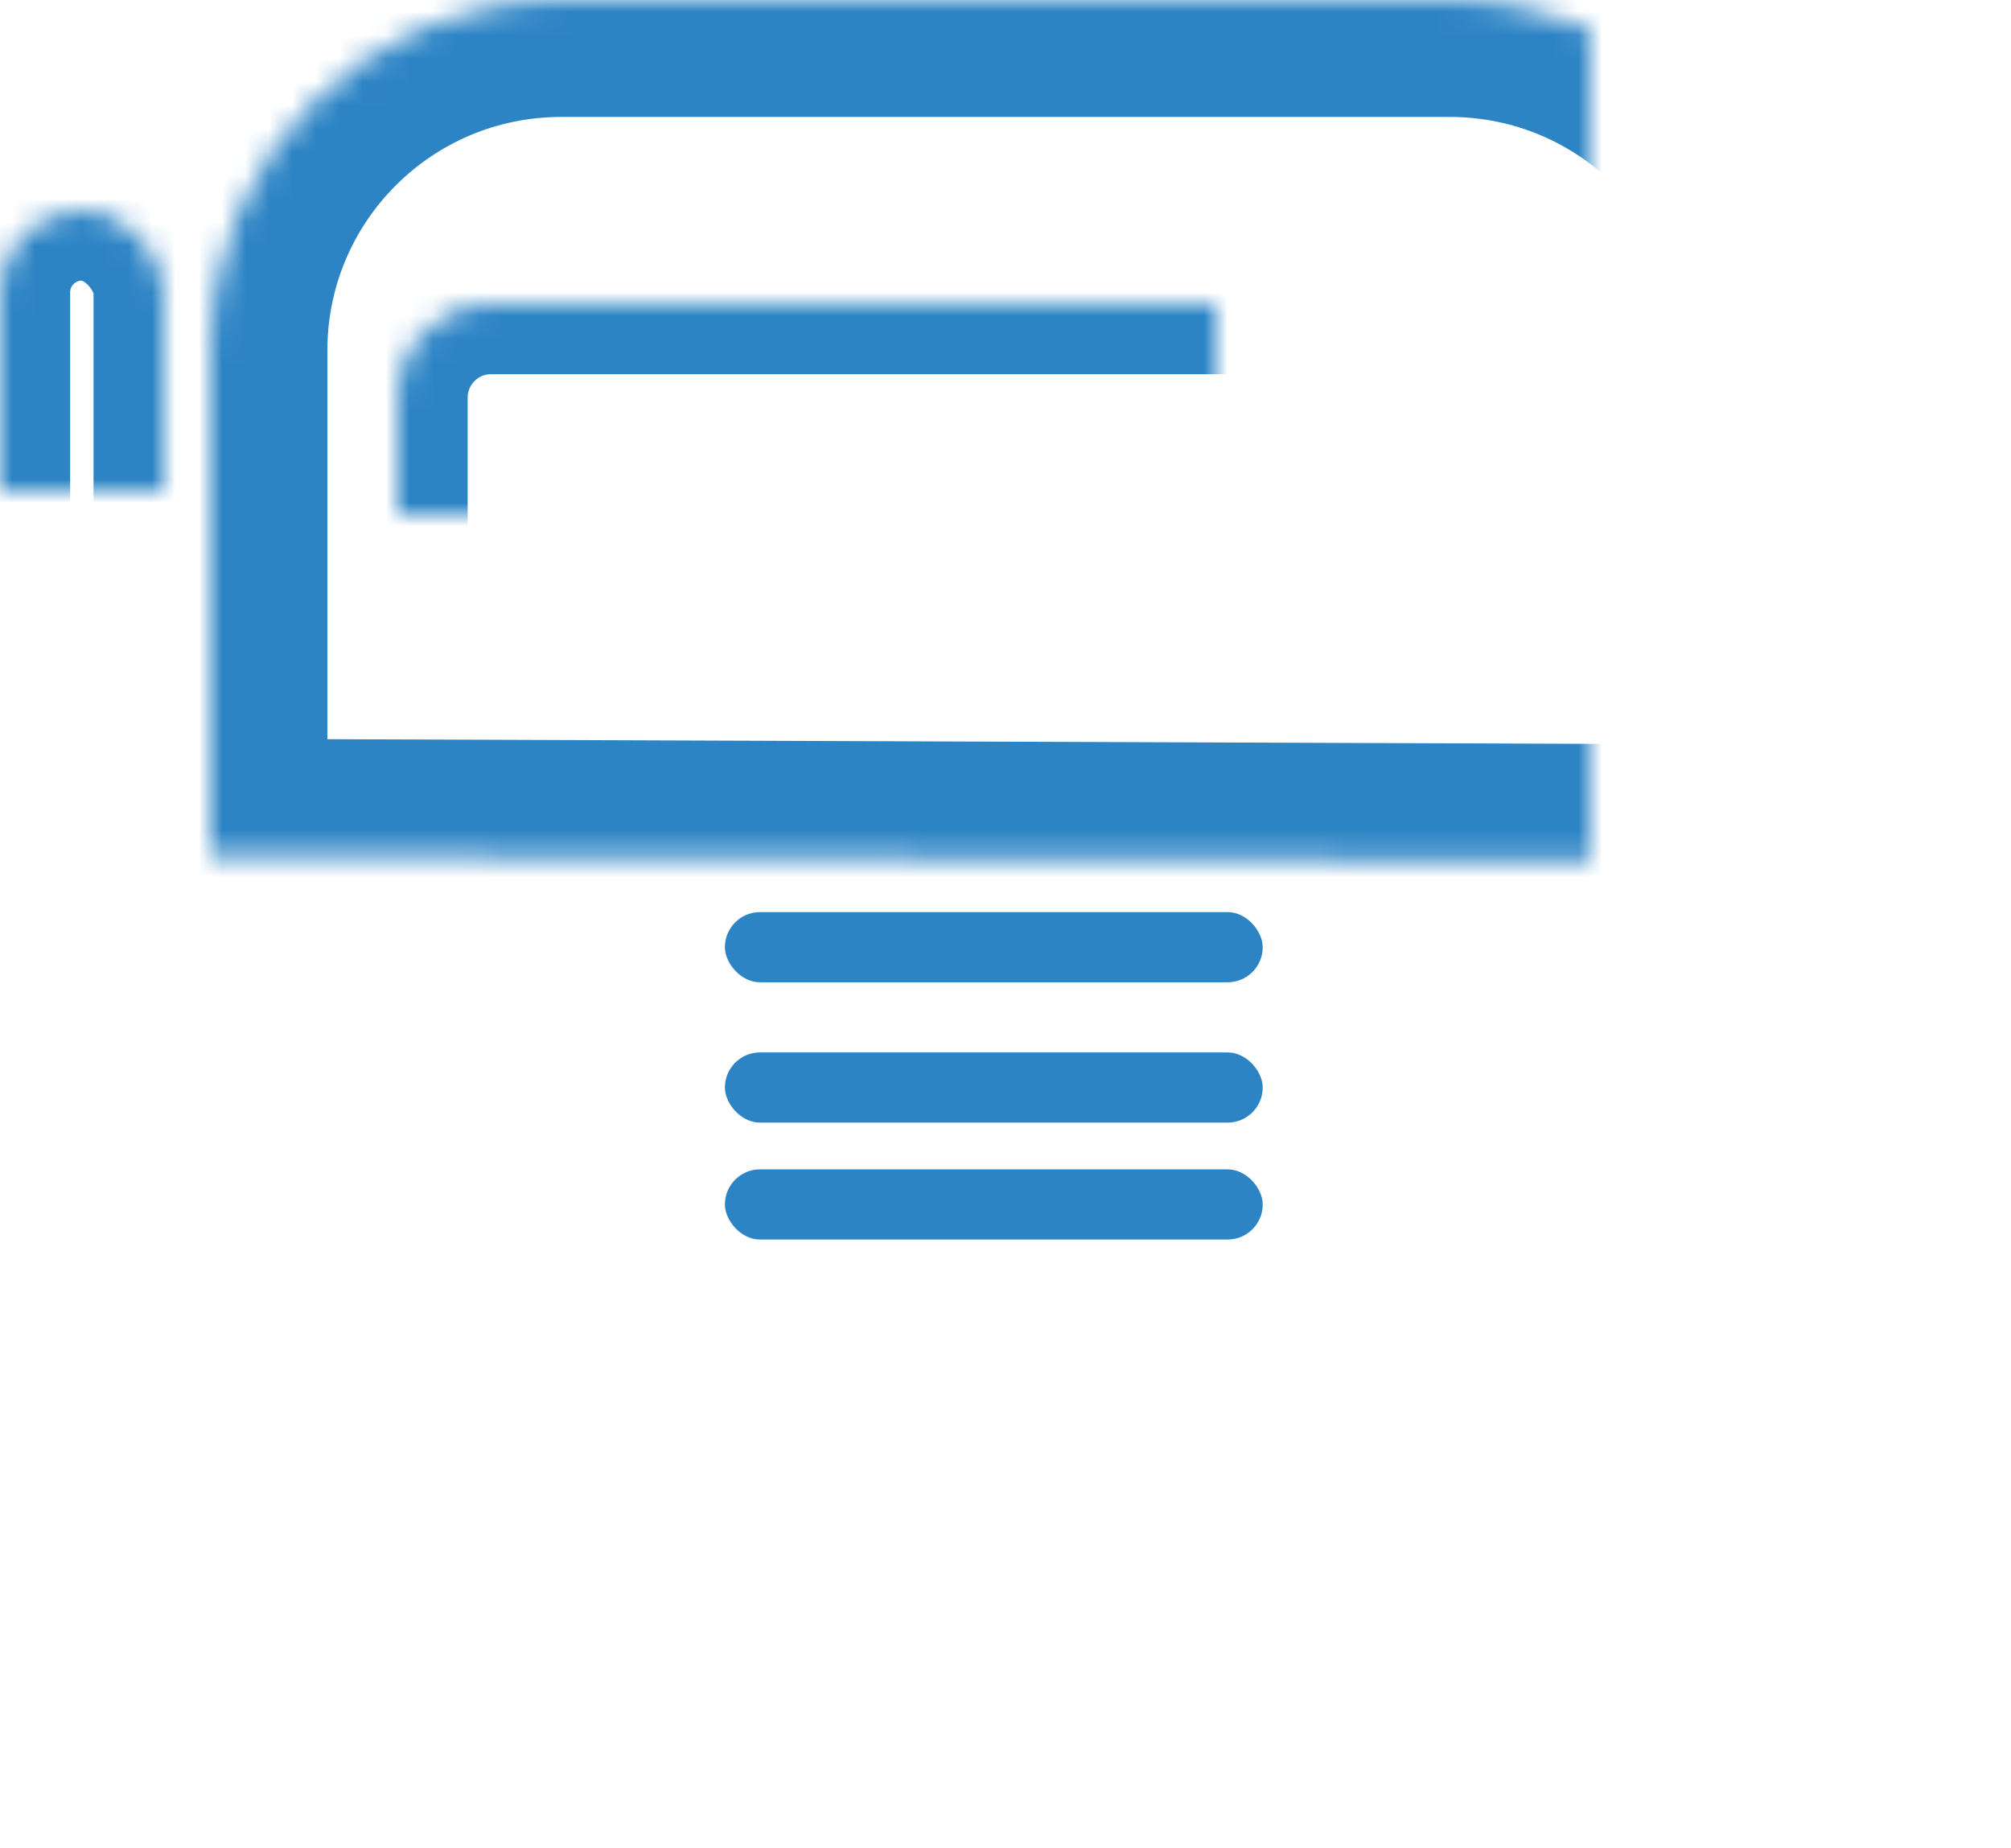
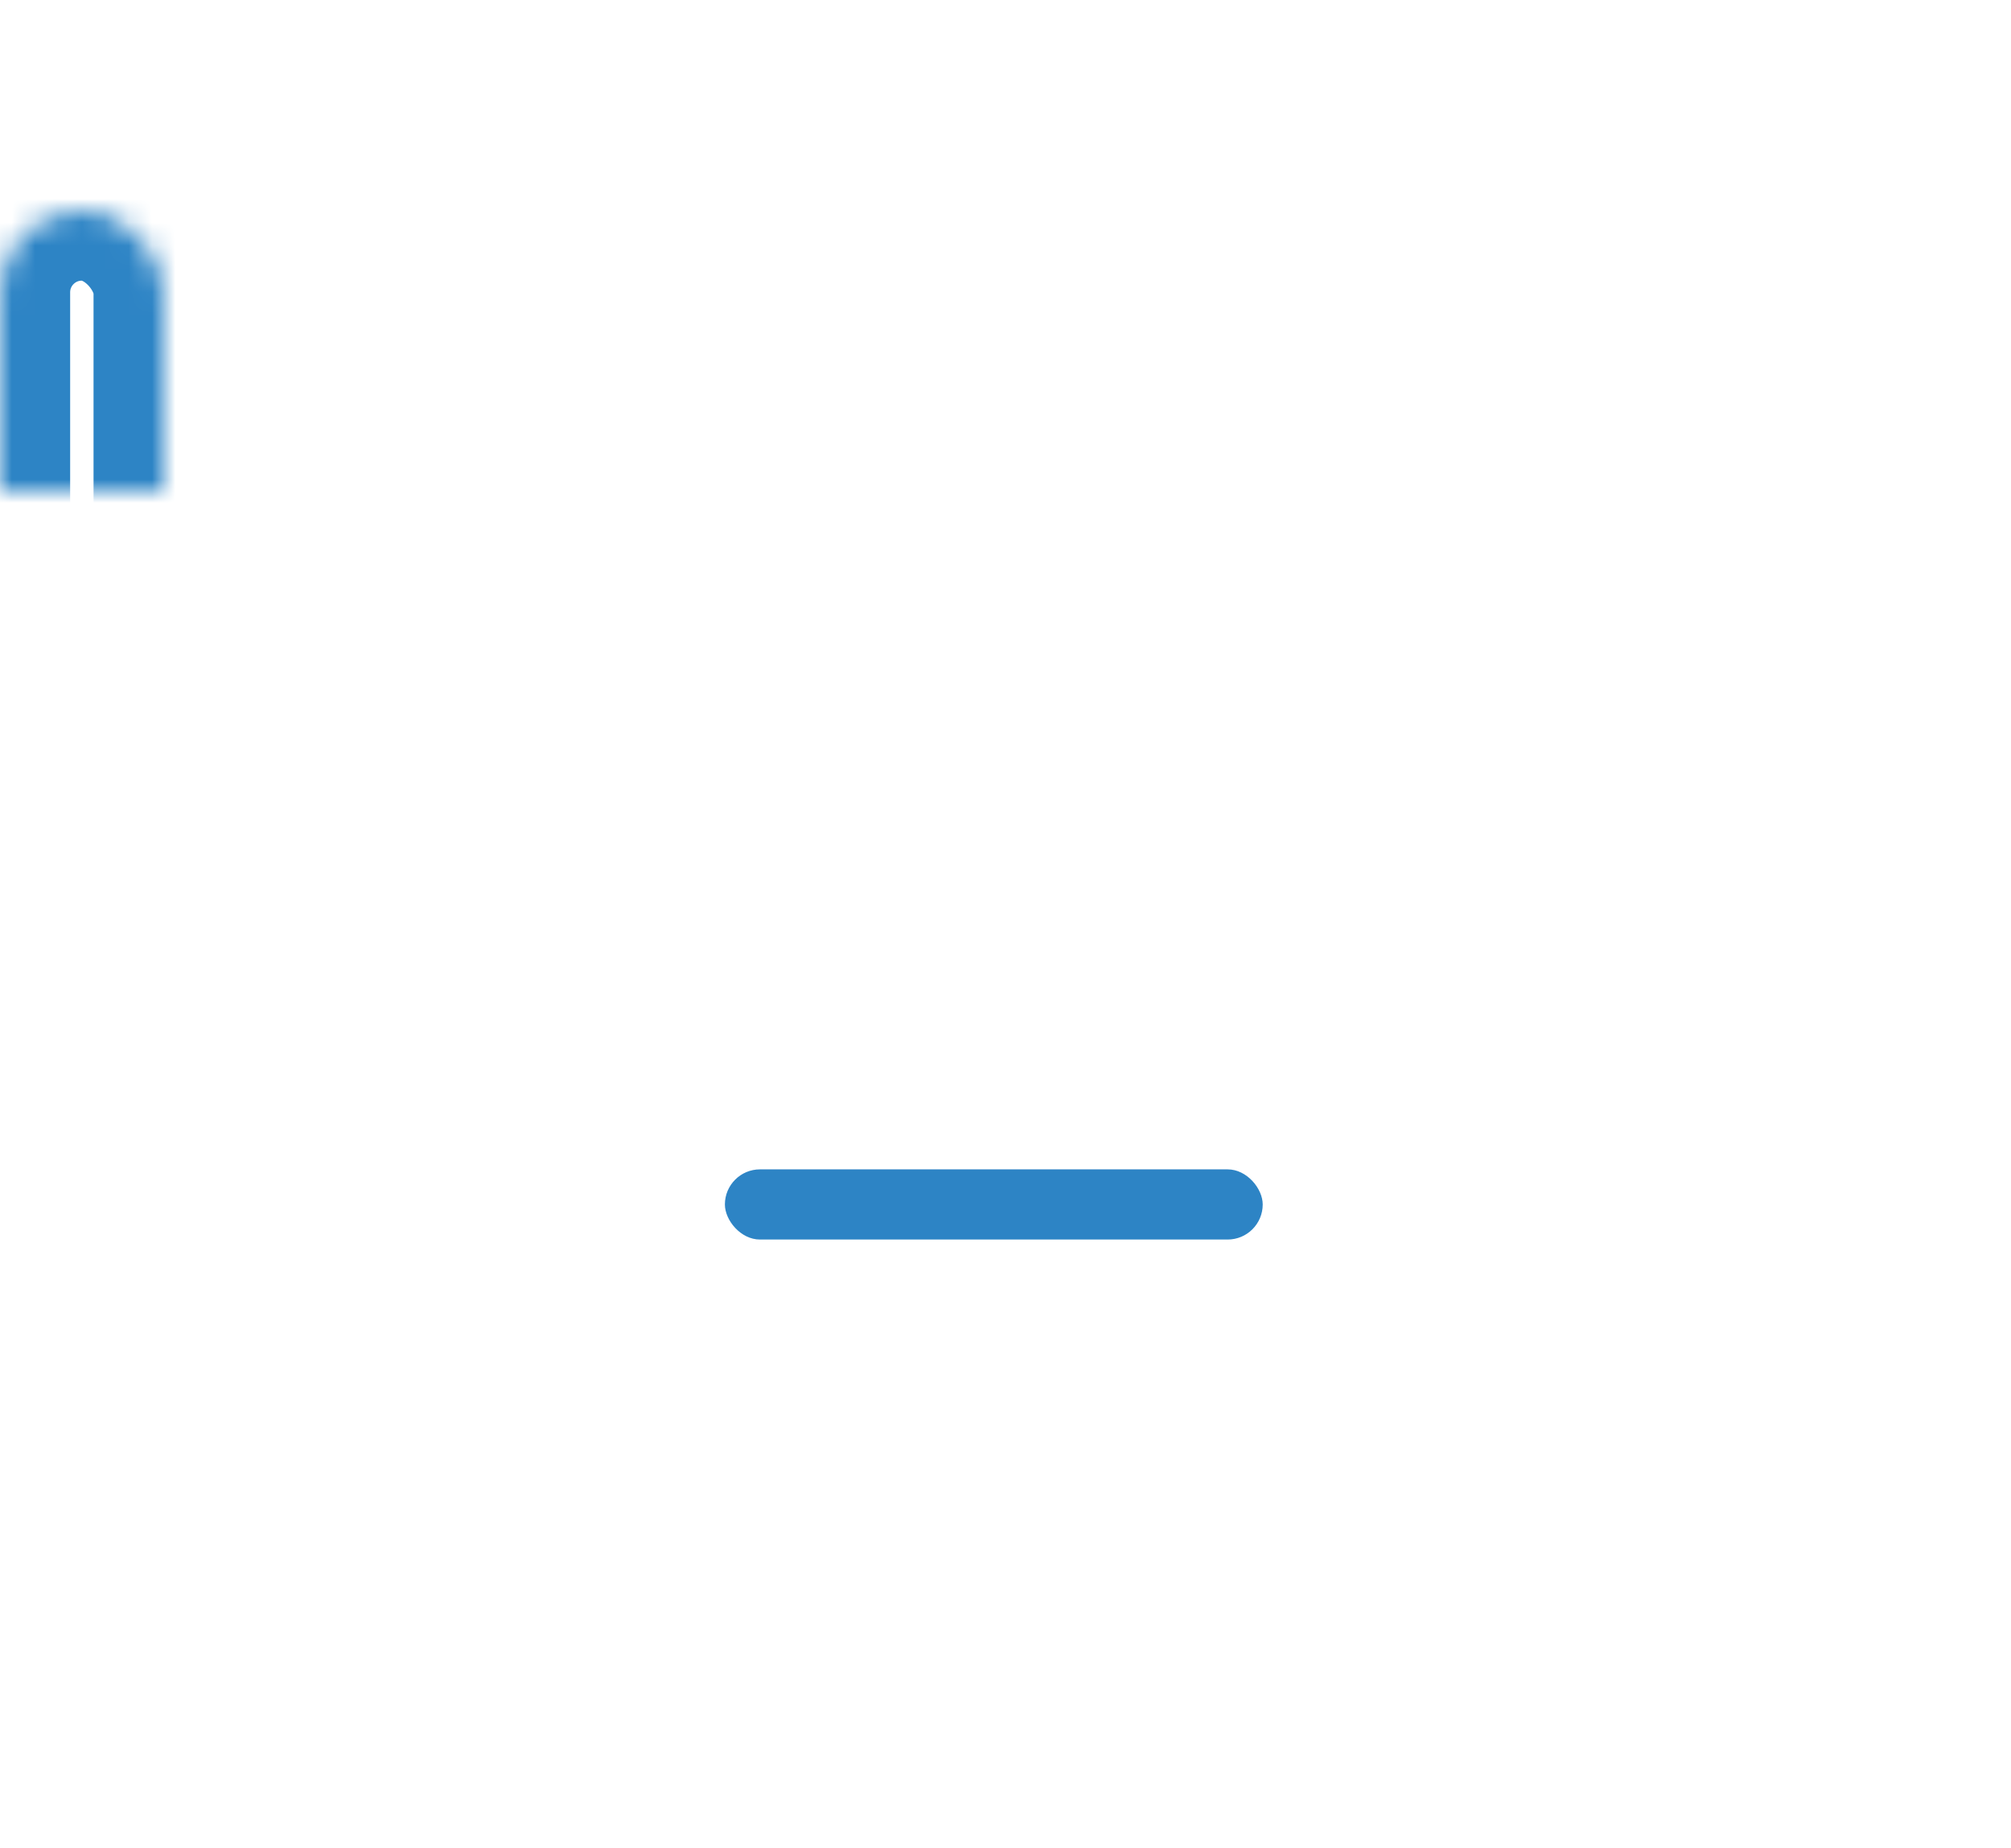
<svg xmlns="http://www.w3.org/2000/svg" xmlns:xlink="http://www.w3.org/1999/xlink" width="86px" height="79px" viewBox="0 0 86 79" version="1.1">
  <title>bus</title>
  <desc>Created with Sketch.</desc>
  <defs>
    <rect id="path-1" x="0" y="0" width="94" height="87" />
    <rect id="path-3" x="2" y="32" width="81" height="28" rx="11" />
    <mask id="mask-4" maskContentUnits="userSpaceOnUse" maskUnits="objectBoundingBox" x="0" y="0" width="81" height="28" fill="white">
      <use xlink:href="#path-3" />
    </mask>
-     <path d="M9,36.588 L9,14.995 C9,6.713 15.706,0 24.007,0 L61.993,0 C70.281,0 77,6.717 77,15.003 L77,36.84 L9,36.588 Z" id="path-5" />
    <mask id="mask-6" maskContentUnits="userSpaceOnUse" maskUnits="objectBoundingBox" x="0" y="0" width="68" height="36.84" fill="white">
      <use xlink:href="#path-5" />
    </mask>
    <circle id="path-7" cx="20" cy="46" r="7" />
    <mask id="mask-8" maskContentUnits="userSpaceOnUse" maskUnits="objectBoundingBox" x="0" y="0" width="14" height="14" fill="white">
      <use xlink:href="#path-7" />
    </mask>
-     <circle id="path-9" cx="65" cy="46" r="7" />
    <mask id="mask-10" maskContentUnits="userSpaceOnUse" maskUnits="objectBoundingBox" x="0" y="0" width="14" height="14" fill="white">
      <use xlink:href="#path-9" />
    </mask>
    <path d="M31,62.165 L31,71.002 C31,75.419 27.422,79 23,79 L21,79 C16.582,79 13,75.415 13,70.996 L13,61.995 L31,62.165 Z" id="path-11" />
    <mask id="mask-12" maskContentUnits="userSpaceOnUse" maskUnits="objectBoundingBox" x="0" y="0" width="18" height="17.005" fill="white">
      <use xlink:href="#path-11" />
    </mask>
    <path d="M74,62.165 L74,71.002 C74,75.419 70.422,79 66,79 L64,79 C59.582,79 56,75.415 56,70.996 L56,61.995 L74,62.165 Z" id="path-13" />
    <mask id="mask-14" maskContentUnits="userSpaceOnUse" maskUnits="objectBoundingBox" x="0" y="0" width="18" height="17.005" fill="white">
      <use xlink:href="#path-13" />
    </mask>
    <rect id="path-15" x="0" y="9" width="7" height="21" rx="3.5" />
    <mask id="mask-16" maskContentUnits="userSpaceOnUse" maskUnits="objectBoundingBox" x="0" y="0" width="7" height="21" fill="white">
      <use xlink:href="#path-15" />
    </mask>
    <rect id="path-17" x="79" y="9" width="7" height="21" rx="3.5" />
    <mask id="mask-18" maskContentUnits="userSpaceOnUse" maskUnits="objectBoundingBox" x="0" y="0" width="7" height="21" fill="white">
      <use xlink:href="#path-17" />
    </mask>
-     <path d="M17,35.005 L17,17.005 C17,14.793 18.79,13 20.994,13 L65.006,13 C67.212,13 69,14.787 69,17.005 L69,34.994 L17,35.005 Z" id="path-19" />
    <mask id="mask-20" maskContentUnits="userSpaceOnUse" maskUnits="objectBoundingBox" x="0" y="0" width="52" height="22.005" fill="white">
      <use xlink:href="#path-19" />
    </mask>
  </defs>
  <g id="Page-1" stroke="none" stroke-width="1" fill="none" fill-rule="evenodd">
    <g id="new" transform="translate(-1008, -178)">
      <g id="Group" transform="translate(178, 174)">
        <g id="bus" transform="translate(826, 0)">
          <mask id="mask-2" fill="white">
            <use xlink:href="#path-1" />
          </mask>
          <g id="Rectangle-15" />
          <g id="Group-10" mask="url(#mask-2)">
            <g transform="translate(4, 4)">
              <use id="Rectangle-17" stroke="#2D84C5" mask="url(#mask-4)" stroke-width="10" fill="none" xlink:href="#path-3" />
              <use id="Rectangle-20" stroke="#2D84C5" mask="url(#mask-6)" stroke-width="10" fill="none" xlink:href="#path-5" />
              <use id="Oval-5" stroke="#2D84C5" mask="url(#mask-8)" stroke-width="6" fill="none" xlink:href="#path-7" />
              <use id="Oval-5-Copy" stroke="#2D84C5" mask="url(#mask-10)" stroke-width="6" fill="none" xlink:href="#path-9" />
-               <rect id="Rectangle-18" stroke="none" fill="#2D84C5" fill-rule="evenodd" x="31" y="39" width="23" height="3" rx="1.5" />
              <rect id="Rectangle-18-Copy" stroke="none" fill="#2D84C5" fill-rule="evenodd" x="31" y="50" width="23" height="3" rx="1.5" />
-               <rect id="Rectangle-18-Copy-2" stroke="none" fill="#2D84C5" fill-rule="evenodd" x="31" y="45" width="23" height="3" rx="1.5" />
              <use id="Rectangle-19" stroke="#2D84C5" mask="url(#mask-12)" stroke-width="10" fill="none" xlink:href="#path-11" />
              <use id="Rectangle-19-Copy" stroke="#2D84C5" mask="url(#mask-14)" stroke-width="10" fill="none" xlink:href="#path-13" />
              <use id="Rectangle-21" stroke="#2D84C5" mask="url(#mask-16)" stroke-width="6" fill="none" xlink:href="#path-15" />
              <use id="Rectangle-21-Copy" stroke="#2D84C5" mask="url(#mask-18)" stroke-width="6" fill="none" xlink:href="#path-17" />
              <use id="Rectangle-22" stroke="#2D84C5" mask="url(#mask-20)" stroke-width="6" fill="none" xlink:href="#path-19" />
            </g>
          </g>
        </g>
      </g>
    </g>
  </g>
</svg>